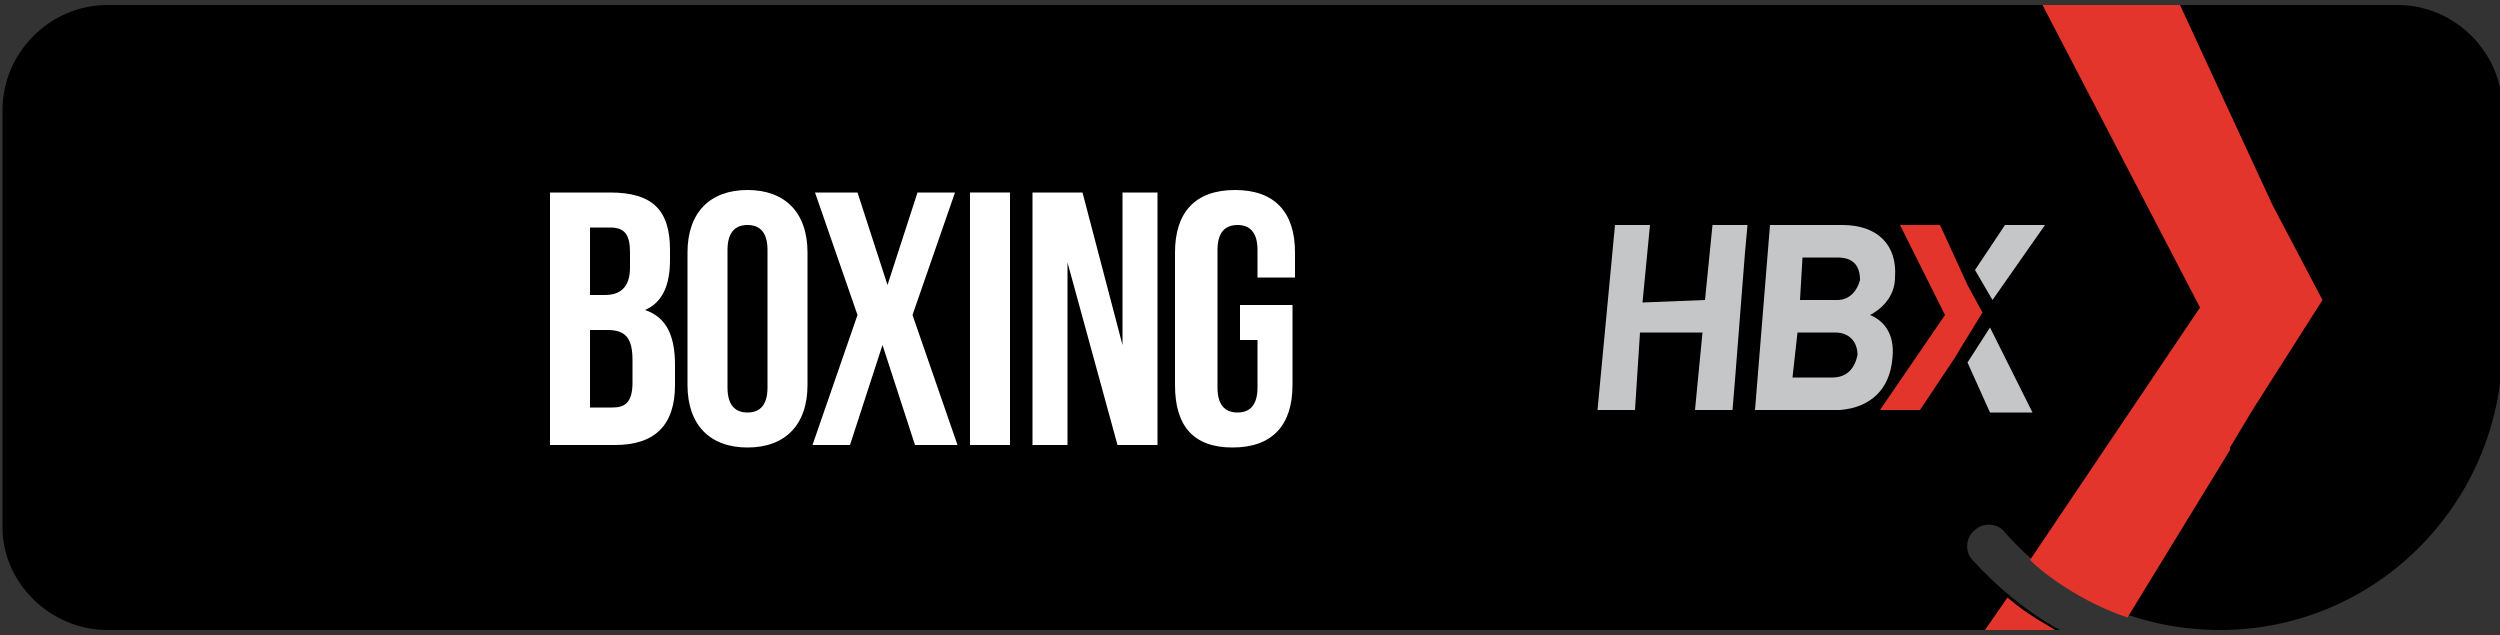
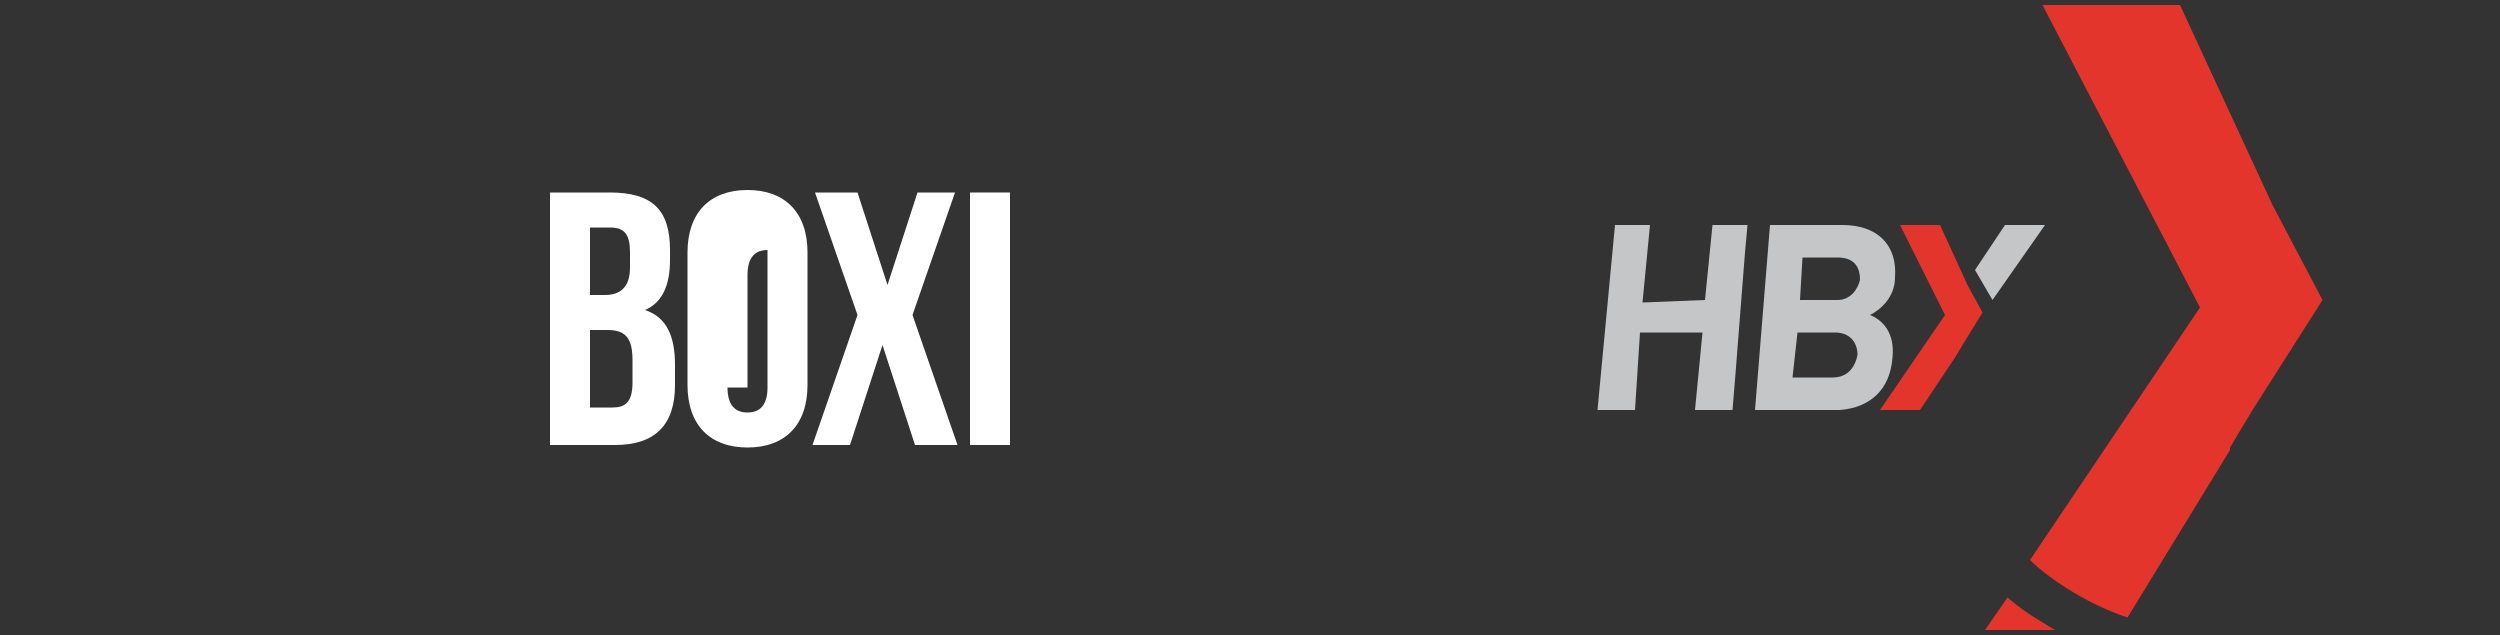
<svg xmlns="http://www.w3.org/2000/svg" version="1.1" id="Calque_1" x="0px" y="0px" width="100px" height="25.4px" viewBox="0 0 100 25.4" style="enable-background:new 0 0 100 25.4;" xml:space="preserve">
  <rect x="0" y="0" width="100" height="25.4" fill="#333333" stroke="none" />
-   <path d="M100.1,14V4.4c0-2.3-1.9-4.2-4.2-4.2H4.3C2,0.2,0.1,2.1,0.1,4.4v16.7c0,2.2,1.9,4.1,4.2,4.1h78.1c-1.3-0.7-2.5-1.7-3.5-2.8  c-0.3-0.3-0.3-0.9,0.1-1.2c0.3-0.3,0.9-0.3,1.2,0.1c2.2,2.5,5.3,3.9,8.6,3.9C95,25.2,100,20.2,100.1,14" />
  <g id="Calque_2_1_">
</g>
  <g>
-     <polyline style="fill:#C5C6C8;" points="79.6,13.1 78.7,14.5 79.6,16.5 81.3,16.5 79.6,13.1  " />
    <g>
      <path style="fill:#C5C6C8;" d="M73.3,15.1c0,0-0.1,0-0.1,0l-1.5,0l0.2-1.8l1.5,0c0.6,0,0.9,0.4,0.9,0.9    C74.2,14.7,73.9,15.1,73.3,15.1 M73.5,12c0,0-0.1,0-0.1,0l-1.4,0l0.1-1.7l1.4,0c0.6,0,0.9,0.3,0.9,0.9C74.3,11.6,74,12,73.5,12     M70.8,9l-0.6,7.4l3.1,0c0.1,0,0.2,0,0.3,0c1.2-0.1,2-0.8,2.1-2.1c0.1-1-0.4-1.5-0.9-1.7c0.4-0.2,1-0.7,1-1.5    C75.9,9.8,75.1,9,73.7,9L70.8,9" />
      <polyline style="fill:#C5C6C8;" points="64.6,9 63.9,16.4 65.4,16.4 65.6,13.3 68.1,13.3 67.8,16.4 69.3,16.4 69.4,15.2     69.8,10.1 69.9,9 68.5,9 68.2,12 65.7,12.1 66,9 64.6,9   " />
      <polyline style="fill:#C5C6C8;" points="80.2,9 79,10.8 79.7,12 81.8,9 80.2,9   " />
      <polyline style="fill:#E4352D;" points="76,9 77.8,12.6 75.2,16.4 76.8,16.4 78.2,14.3 78.2,14.3 78.5,13.8 78.5,13.8 79.3,12.5     78.7,11.4 77.6,9 76,9   " />
    </g>
  </g>
  <g>
    <path style="fill:#FFFFFF;" d="M26.8,10v0.4c0,1-0.3,1.7-1,2v0c0.9,0.3,1.2,1.1,1.2,2.2v0.8c0,1.6-0.8,2.4-2.4,2.4H22V7.7h2.4   C26.1,7.7,26.8,8.4,26.8,10z M23.6,9.1v2.7h0.6c0.6,0,1-0.3,1-1.1v-0.6c0-0.7-0.2-1-0.8-1H23.6z M23.6,13.2v3.1h0.9   c0.5,0,0.8-0.2,0.8-1v-0.9c0-0.9-0.3-1.2-1-1.2C24.3,13.2,23.6,13.2,23.6,13.2z" />
-     <path style="fill:#FFFFFF;" d="M27.5,10.1c0-1.6,0.9-2.5,2.4-2.5s2.4,0.9,2.4,2.5v5.3c0,1.6-0.9,2.5-2.4,2.5s-2.4-0.9-2.4-2.5   C27.5,15.4,27.5,10.1,27.5,10.1z M29.1,15.5c0,0.7,0.3,1,0.8,1s0.8-0.3,0.8-1V10c0-0.7-0.3-1-0.8-1c-0.5,0-0.8,0.3-0.8,1V15.5z" />
+     <path style="fill:#FFFFFF;" d="M27.5,10.1c0-1.6,0.9-2.5,2.4-2.5s2.4,0.9,2.4,2.5v5.3c0,1.6-0.9,2.5-2.4,2.5s-2.4-0.9-2.4-2.5   C27.5,15.4,27.5,10.1,27.5,10.1z M29.1,15.5c0,0.7,0.3,1,0.8,1s0.8-0.3,0.8-1V10c-0.5,0-0.8,0.3-0.8,1V15.5z" />
    <path style="fill:#FFFFFF;" d="M38.2,7.7l-1.7,4.9l1.8,5.2h-1.7l-1.3-4h0l-1.3,4h-1.5l1.8-5.2l-1.7-4.9h1.7l1.2,3.7h0l1.2-3.7   C36.7,7.7,38.2,7.7,38.2,7.7z" />
    <path style="fill:#FFFFFF;" d="M38.8,7.7h1.6v10.1h-1.6V7.7z" />
-     <path style="fill:#FFFFFF;" d="M42.7,10.5L42.7,10.5l0,7.3h-1.4V7.7h2l1.6,6.1h0V7.7h1.4v10.1h-1.6L42.7,10.5z" />
-     <path style="fill:#FFFFFF;" d="M49.5,12.2h2.2v3.2c0,1.6-0.8,2.5-2.4,2.5S47,17,47,15.4v-5.3c0-1.6,0.8-2.5,2.4-2.5   s2.4,0.9,2.4,2.5v1h-1.5V10c0-0.7-0.3-1-0.8-1c-0.5,0-0.8,0.3-0.8,1v5.5c0,0.7,0.3,1,0.8,1s0.8-0.3,0.8-1v-1.9h-0.7V12.2z" />
  </g>
  <g>
    <path style="fill:#E4352D;" d="M90.9,8.2l-3.7-8l-5.5,0L88,12.3l-6.8,10.1c0.6,0.6,2.1,1.7,3.9,2.3l4.1-6.7l0-0.1l0.9-1.5l0,0   l2.8-4.4L90.9,8.2z" />
    <path style="fill:#E4352D;" d="M79.4,25.2l2.8,0c-0.3-0.2-1.1-0.6-1.9-1.3L79.4,25.2z" />
  </g>
</svg>